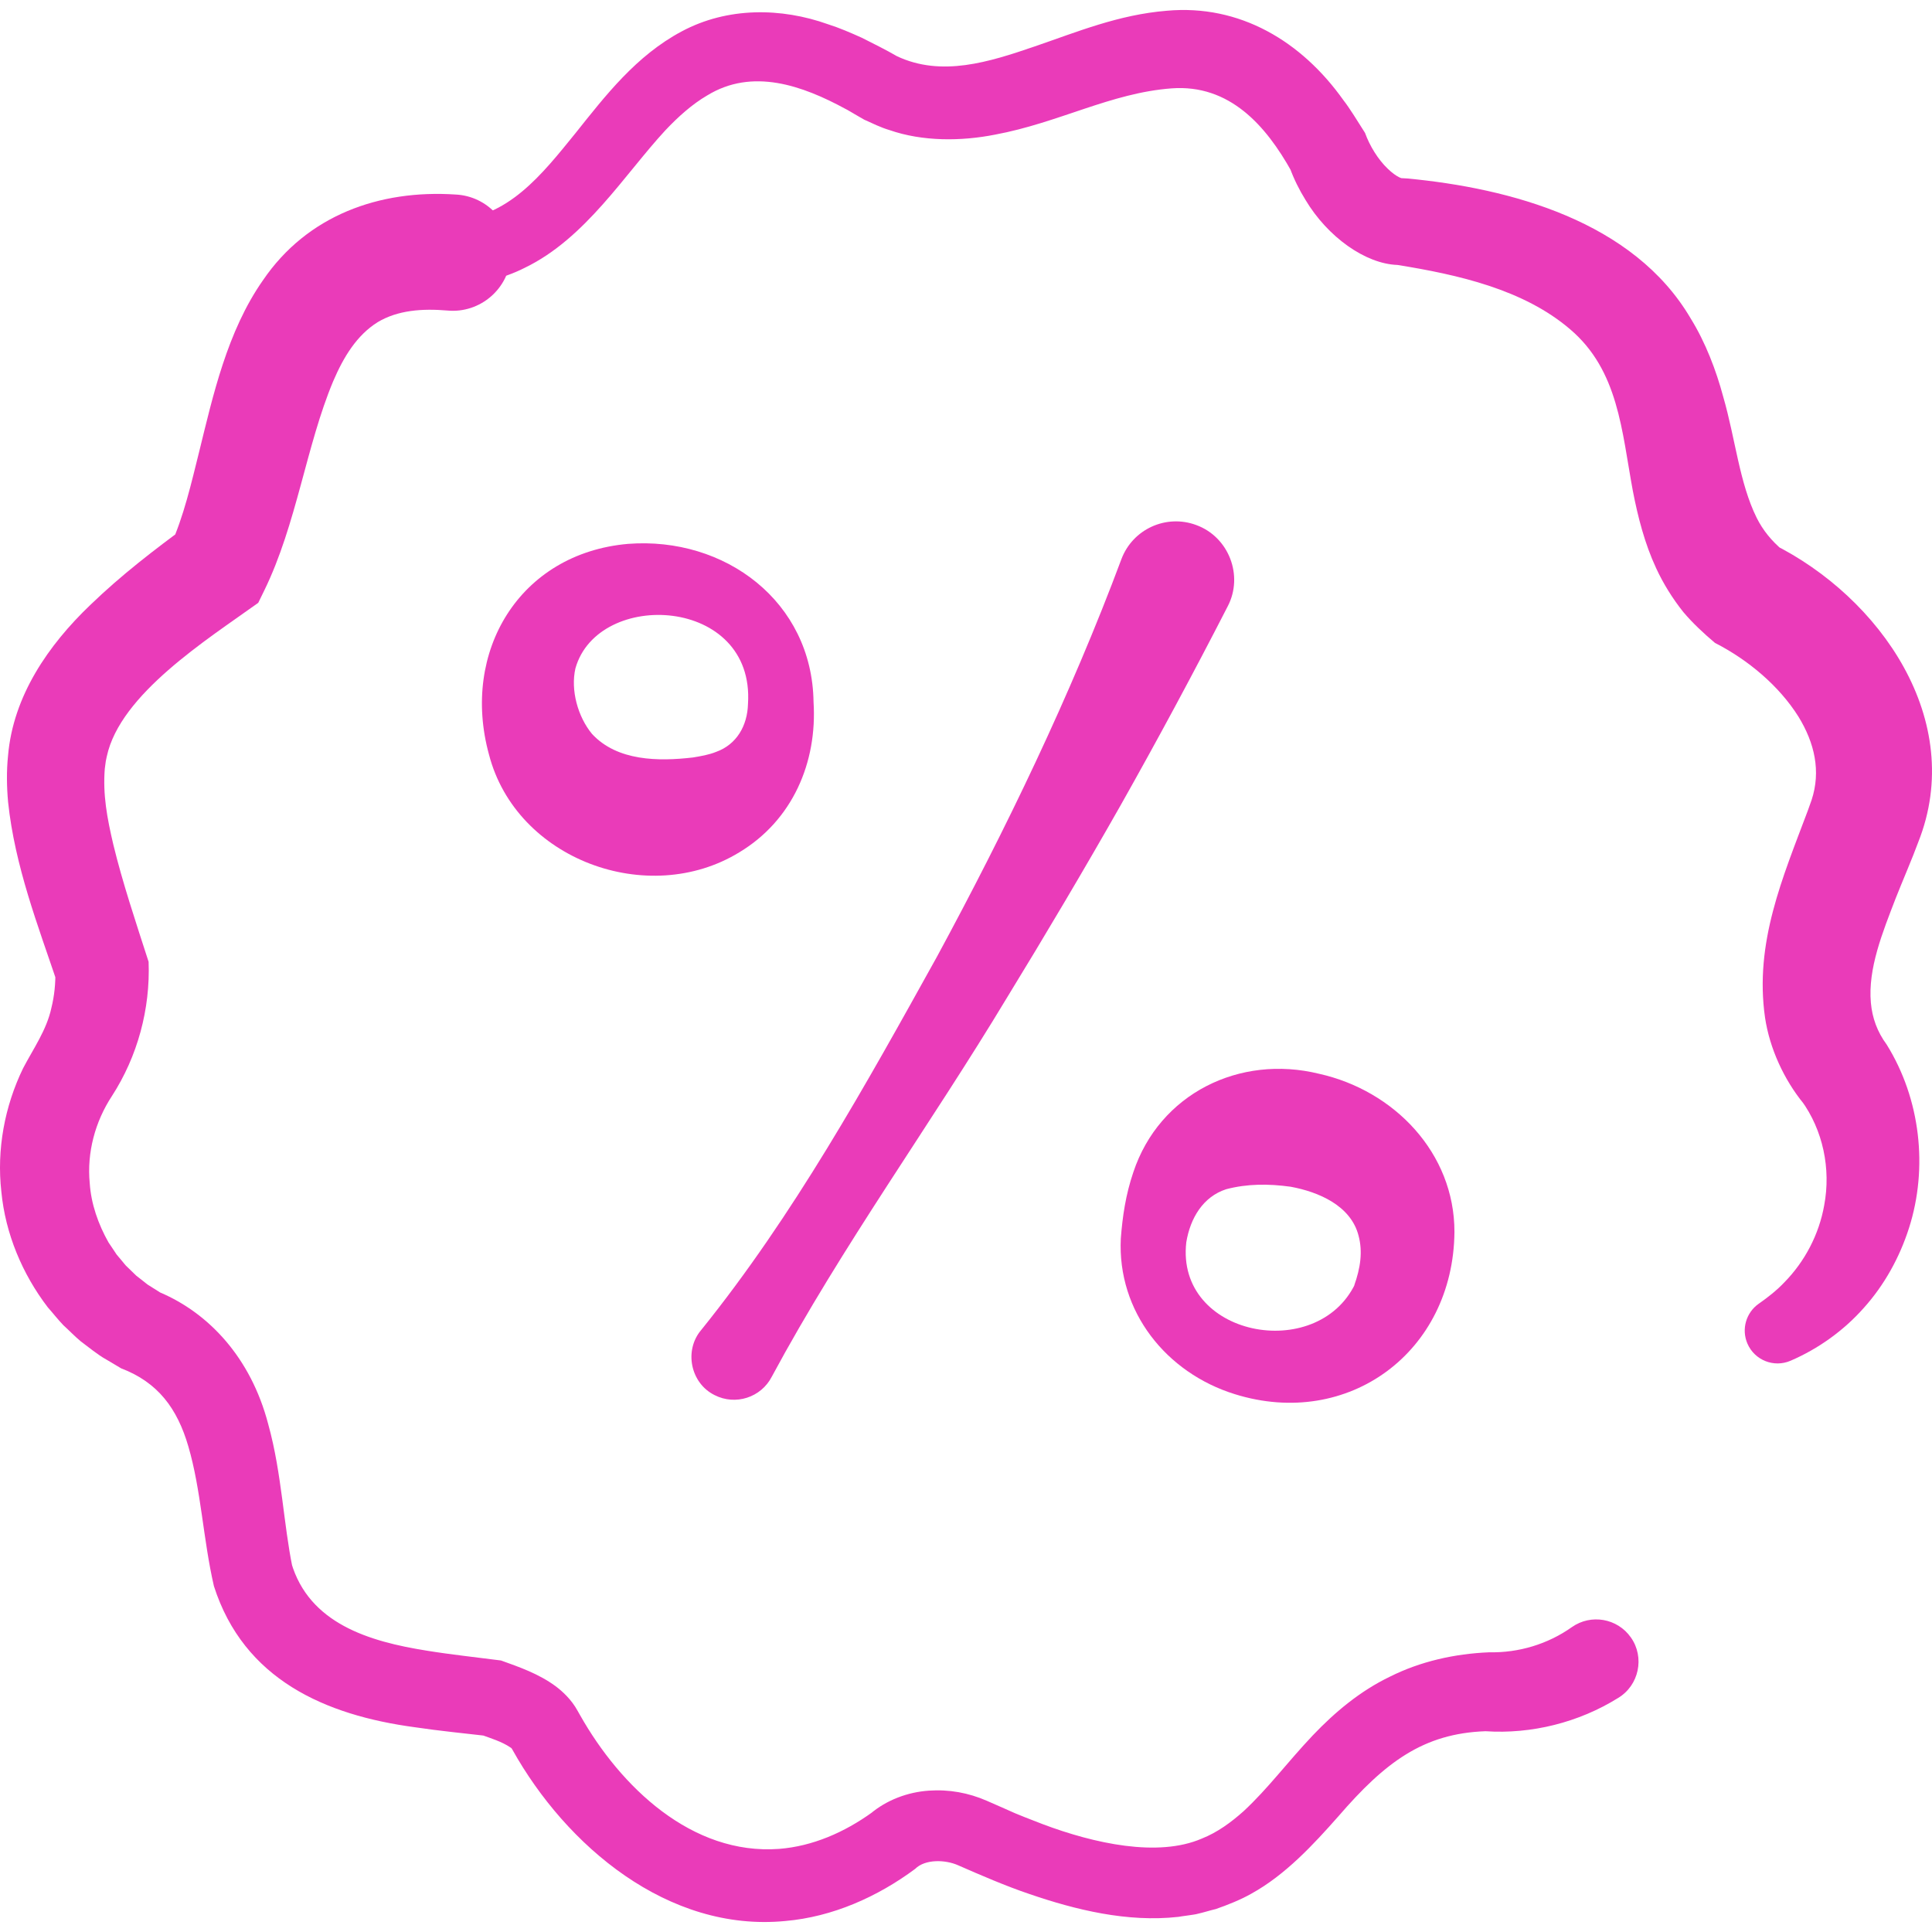
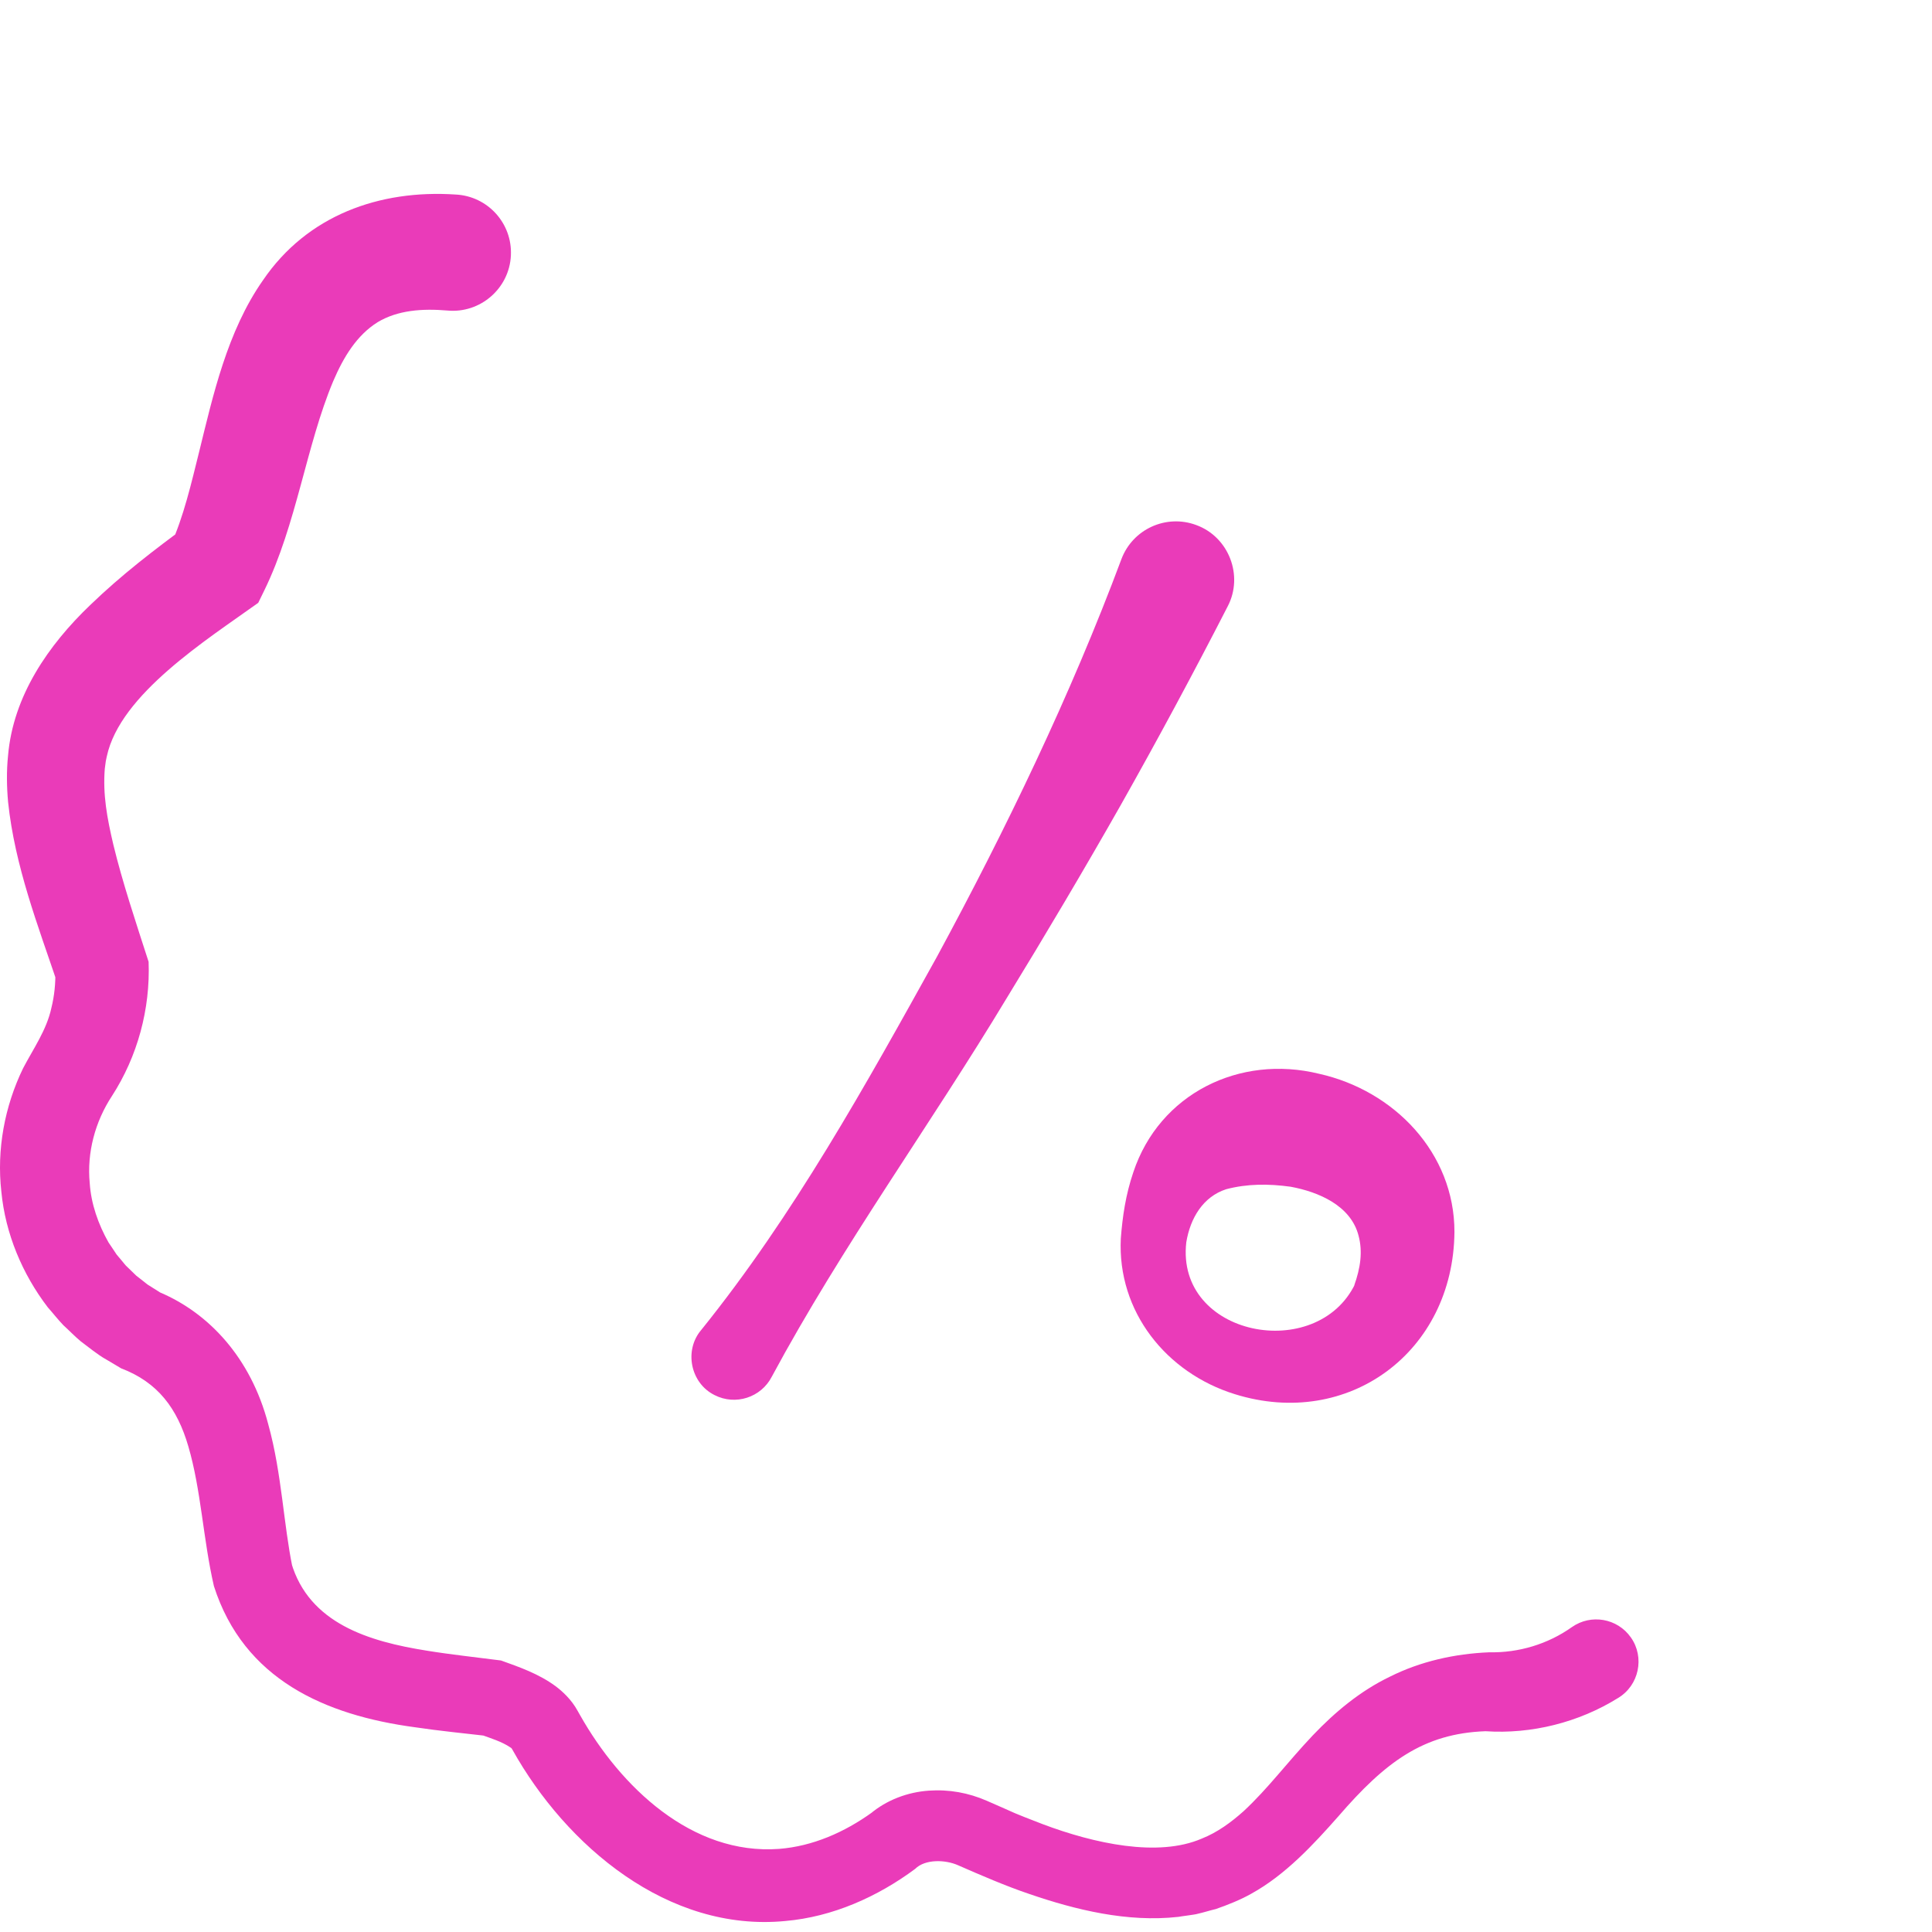
<svg xmlns="http://www.w3.org/2000/svg" width="512" height="512" viewBox="0 0 512 512" fill="none">
  <g clip-path="url(#clip0_5360_90)">
-     <path d="M119.786 58.234C134.445 58.069 143.742 46.095 152.474 35.336C160.416 25.389 168.552 14.772 180.66 8.319C192.818 1.811 207.072 2.01 219.447 6.434C222.479 7.389 225.504 8.713 228.391 10.007C231.352 11.498 234.904 13.263 237.7 14.892C249.495 20.452 262.08 16.463 274.218 12.3C285.476 8.454 296.38 3.894 309.215 2.848C328.568 1.097 344.947 10.949 356.038 26.576C357.675 28.662 359.909 32.332 361.355 34.602L361.748 35.221C362.966 38.617 365.186 42.266 367.8 44.742C368.887 45.8 370 46.588 370.757 46.957C371.53 47.351 371.795 47.235 371.325 47.206L372.979 47.3C400.157 49.884 432.917 58.544 448.086 84.456C451.969 90.727 454.81 98.179 456.672 105.143C459.901 116.298 460.954 127.959 465.533 137.218C467.213 140.585 469.548 143.4 472.414 145.798L469.831 144.18C498.175 158.245 521.187 190.886 508.358 223.171C506.889 227.23 504.002 233.914 502.415 237.96C498.89 247.114 494.988 256.68 495.802 265.749C496.17 269.774 497.483 273.427 499.994 276.829C508.943 291.224 511.007 309.472 505.909 325.429C503.404 333.266 499.355 340.577 493.913 346.623C488.576 352.645 481.867 357.443 474.533 360.603C470.127 362.515 465.007 360.493 463.094 356.088C461.425 352.242 462.754 347.85 466.051 345.524C468.494 343.819 470.84 341.978 472.832 339.876C478.319 334.307 482.076 327.082 483.43 319.423C485.263 309.72 483.096 299.471 477.371 291.619L477.962 292.455C472.77 286.089 468.975 277.856 467.753 269.677C464.905 249.811 472.417 232.613 479.074 214.862C479.309 214.183 479.883 212.63 480.102 211.976C482.59 204.386 480.905 196.922 476.604 189.913C471.454 181.726 463.238 174.845 454.483 170.374C451.569 167.915 448.587 165.15 446.115 162.221C443.28 158.675 440.759 154.632 438.885 150.551C435.878 144.1 434.052 136.991 432.713 130.049C429.763 114.16 428.932 98.195 416.115 87.275C403.736 76.666 386.305 72.788 370.363 70.218C361.848 69.934 351.844 62.802 345.97 52.98C344.31 50.299 342.901 47.473 341.794 44.421L342.32 45.531C335.462 33.201 325.811 22.299 310.498 23.417C294.356 24.625 280.62 32.543 263.647 35.689C254.805 37.431 244.557 37.552 235.707 34.468C233.389 33.784 231.177 32.678 229.013 31.705L227.032 30.563L225.059 29.411L224.567 29.122L224.159 28.913C212.658 22.649 199.389 17.915 187.356 25.326C183.478 27.601 179.82 30.834 176.319 34.545C165.479 46.264 155.21 63.154 139.112 70.948C133.076 74.022 126.255 75.479 119.493 75.614C114.701 75.855 110.621 72.165 110.38 67.372C110.095 62.118 114.58 57.893 119.786 58.234Z" fill="#EA3BB9" />
    <path d="M428.813 449.98C418.395 456.471 405.86 459.607 393.662 458.792C377.15 459.385 367.041 467.04 354.692 481.333C348.052 488.849 340.651 496.86 331.632 501.836C328.813 503.442 325.302 504.843 322.212 505.915C320.619 506.285 318.869 506.861 317.257 507.208C316.855 507.378 312.929 507.848 312.27 507.989C298.802 509.5 285.038 506.14 272.701 501.896C266.592 499.835 259.837 496.917 253.939 494.33C250.516 492.79 245.151 492.65 242.533 495.268C232.596 502.648 220.678 508.004 208.068 509.091C177.023 512.074 150.038 489.193 135.795 463.685L135.525 463.221L135.389 462.989C135.382 462.986 135.408 463.043 135.419 463.064C135.726 463.56 135.652 463.342 135.261 463.088C132.925 461.515 130.269 460.733 127.024 459.561L129.151 460.057C122.993 459.342 116.564 458.722 109.942 457.736C86.153 454.539 64.612 445.084 56.685 420.321C53.807 407.793 53.316 394.973 49.921 383.337C46.987 373.242 41.834 366.326 32.11 362.629L31.745 362.412L28.173 360.289C25.897 359.045 23.441 356.973 21.387 355.459C19.803 354.137 18.316 352.583 16.792 351.195C15.242 349.578 14.041 347.991 12.67 346.465C5.911 337.628 1.42 326.915 0.359 315.814C-0.909 304.663 1.222 293.188 6.119 283.1C8.825 277.928 12.349 272.966 13.609 267.15C14.414 263.906 14.759 260.537 14.659 257.108L15.307 260.854C10.114 245.416 3.936 229.567 2.147 212.566C1.778 208.593 1.712 204.297 2.128 200.305C3.462 184.406 12.873 170.899 23.892 160.357C32.27 152.27 40.966 145.65 49.663 139.252L45.213 144.533C48.655 136.98 50.702 128.056 52.815 119.569C56.404 105.014 60.194 87.801 69.685 74.279C81.396 57.053 100.565 50.213 120.737 51.552C129.239 51.96 135.801 59.183 135.392 67.686C134.997 76.447 127.257 83.136 118.535 82.292C111.896 81.731 105.412 82.182 100.059 85.393C94.559 88.851 91.066 94.561 88.301 101.025C81.166 118.017 78.59 138.969 70.057 156.436L68.436 159.755C54.792 169.547 31.873 183.95 28.314 200.406L28.039 201.704C27.964 202.17 27.85 203.287 27.77 203.734C27.226 210.596 28.372 216.733 30.031 223.815C32.443 233.791 36.018 244.467 39.383 254.892C39.851 267.366 36.461 279.969 29.639 290.495C25.209 297.247 23.004 305.451 23.777 313.526C24.137 319.055 26.046 324.452 28.76 329.262C29.171 329.833 30.47 331.825 30.899 332.456L32.543 334.42C32.819 334.745 33.068 335.096 33.364 335.404C34.27 336.287 35.228 337.21 36.128 338.081L38.155 339.665C38.495 339.927 38.814 340.216 39.168 340.461C39.784 340.835 41.805 342.103 42.456 342.527C55.325 348.012 66.426 359.76 71.042 377.269C72.986 384.256 73.942 390.958 74.798 397.31C75.64 403.656 76.346 409.7 77.477 415.216L77.183 414.128C81.904 430.226 97.75 435.008 113.099 437.442C119.333 438.463 126.047 439.17 132.774 440.046C137.459 441.73 142.739 443.537 147.252 446.87C149.099 448.251 151.456 450.437 153.034 453.317L153.263 453.721L153.721 454.528C164.475 473.565 183.359 491.672 206.441 489.978C215.354 489.283 223.783 485.589 231.146 480.281L230.553 480.749C234.926 477.004 240.574 474.925 246.144 474.54C251.514 474.17 256.619 475.097 261.496 477.217L266.511 479.42C269.764 480.948 273.105 482.148 276.343 483.428C290.002 488.565 306.876 492.268 318.481 487.248C322.624 485.608 326.253 482.943 329.582 479.968C336.152 473.858 340.999 467.191 347.907 459.887C353.812 453.69 360.453 448.141 368.301 444.356C376.481 440.249 385.548 438.258 394.634 437.876C402.471 438.042 410.205 435.713 416.56 431.202C421.628 427.638 428.625 428.859 432.187 433.925C435.931 439.202 434.358 446.654 428.813 449.98Z" fill="#EA3BB9" />
-     <path d="M215.597 186.002C216.619 202.032 210.043 217.393 195.91 225.882C171.737 240.665 136.775 227.802 129.579 199.941C122.112 172.745 137.619 146.66 166.425 144.133C192.131 142.151 215.221 159.415 215.597 186.002ZM198.224 186.56C200.11 158.015 158.451 155.987 152.492 177.127C151.175 182.888 153.126 189.955 156.896 194.505C163.582 201.729 174.529 201.803 183.656 200.736C185.724 200.391 187.847 200.038 189.794 199.25C195.237 197.294 198.07 192.288 198.224 186.56Z" fill="#EA3BB9" />
    <path d="M297.027 328.212C297.477 322.401 298.299 316.659 300.346 310.644C307.264 289.842 328.498 279.383 349.572 284.563C369.447 288.987 385.466 305.541 385.443 326.476C385.168 358.283 357.309 378.853 327.239 369.468C309.074 363.833 296.063 347.584 297.027 328.212ZM314.38 329.207C311.51 354.188 349.032 361.349 359.162 340.158L358.864 340.706C360.536 336.041 361.174 331.7 360.021 327.426C357.967 319.51 349.491 315.871 342.032 314.497C336.181 313.689 330.531 313.689 324.943 315.158C318.833 317.148 315.443 322.784 314.38 329.207Z" fill="#EA3BB9" />
    <path d="M185.864 352.416C210.356 322.014 229.393 287.607 248.274 253.594C266.58 219.792 283.754 184.179 297.174 148.21C300.157 140.223 309.049 136.167 317.035 139.15C325.651 142.3 329.603 152.562 325.356 160.683C316.245 178.446 306.817 195.957 297.074 213.237C287.905 229.433 276.606 248.499 266.877 264.362C246.528 298.18 223.25 330.055 204.543 364.818C201.701 370.362 194.902 372.552 189.358 369.709C182.957 366.529 181.217 357.822 185.864 352.416Z" fill="#EA3BB9" />
  </g>
  <defs>
    <clipPath id="clip0_5360_90">
      <rect width="512" height="512" fill="white" />
    </clipPath>
  </defs>
</svg>